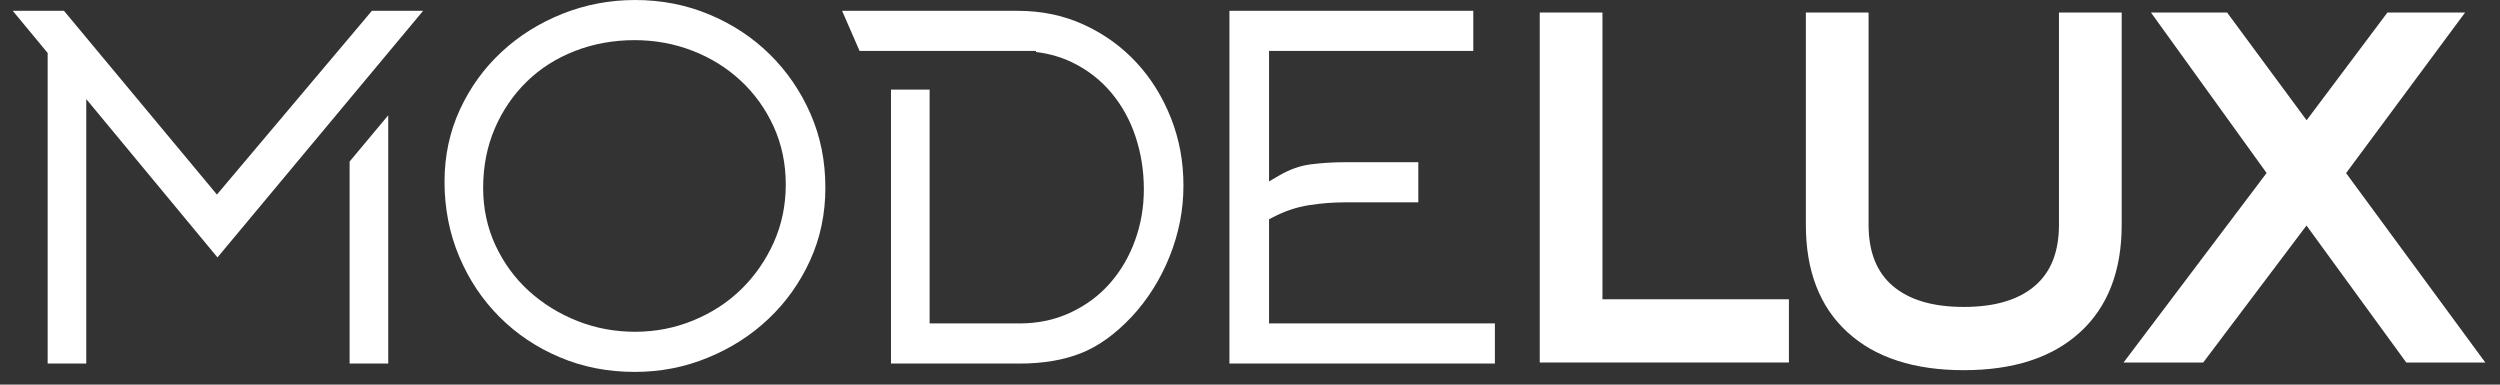
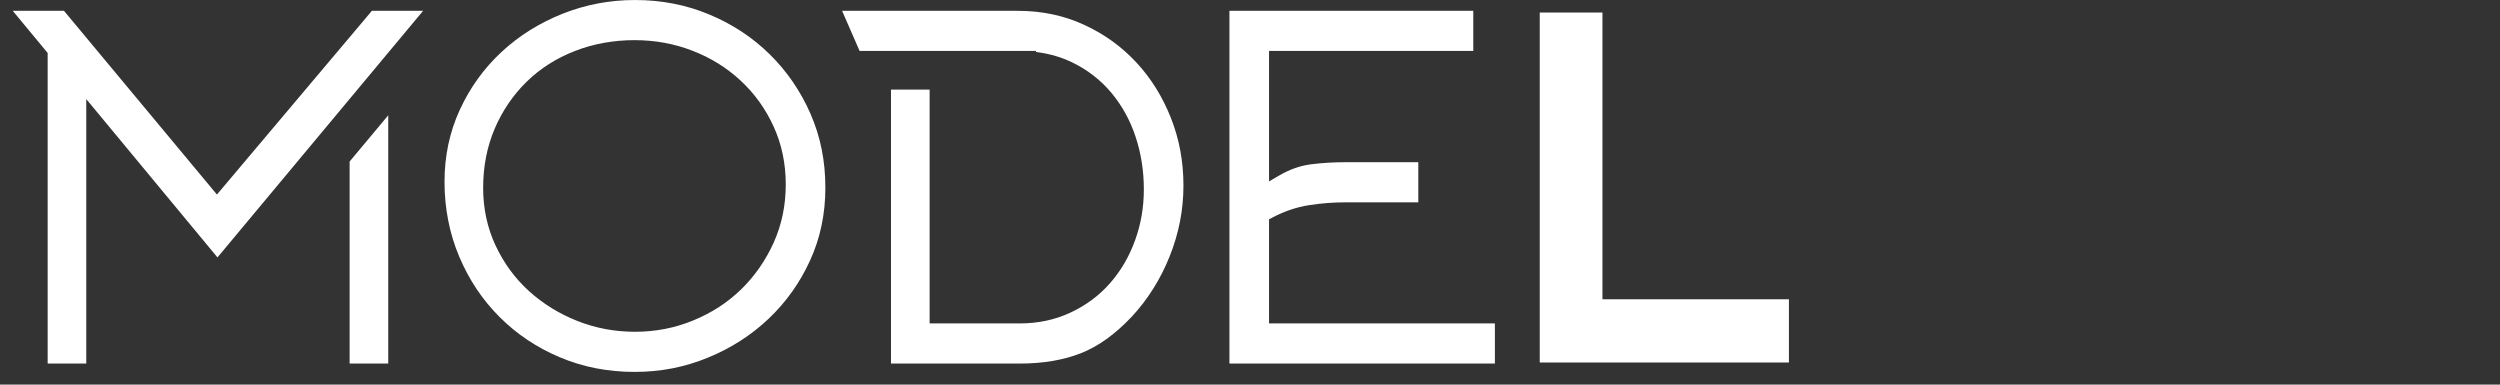
<svg xmlns="http://www.w3.org/2000/svg" width="156" height="24" viewBox="0 0 156 24" fill="none">
  <rect x="0" y="0" width="156" height="24" fill="#333333" stroke="none" />
  <path fill-rule="evenodd" clip-rule="evenodd" d="M6.152 7.11L13.57 16.063L26.402 0.676H23.206L13.537 12.14L3.993 0.676H0.797L2.974 3.305V22.686H5.383V6.183L6.152 7.11ZM21.816 10.08V22.686H24.226V7.194L21.816 10.08ZM48.271 7.887C48.778 8.999 49.032 10.204 49.032 11.512C49.032 12.162 48.968 12.791 48.842 13.4C48.715 14.008 48.525 14.592 48.273 15.151C48.023 15.702 47.728 16.222 47.389 16.709C47.05 17.194 46.671 17.643 46.249 18.054C45.826 18.467 45.365 18.835 44.866 19.158C44.368 19.481 43.834 19.759 43.263 19.994C42.688 20.231 42.097 20.408 41.491 20.526C40.882 20.644 40.259 20.703 39.621 20.703C38.995 20.703 38.381 20.646 37.779 20.534C37.177 20.421 36.594 20.252 36.03 20.029C35.465 19.805 34.932 19.539 34.43 19.23C33.929 18.922 33.459 18.57 33.019 18.173C32.58 17.776 32.185 17.339 31.835 16.863C31.488 16.39 31.184 15.877 30.926 15.325H30.924C30.666 14.771 30.472 14.193 30.342 13.589C30.213 12.989 30.148 12.369 30.148 11.727C30.148 11.056 30.209 10.412 30.329 9.794C30.45 9.177 30.631 8.586 30.873 8.02V8.018C31.114 7.459 31.401 6.935 31.735 6.445C32.067 5.958 32.445 5.507 32.87 5.093C33.296 4.677 33.76 4.31 34.26 3.993C34.759 3.677 35.299 3.406 35.88 3.18C36.456 2.956 37.055 2.787 37.675 2.675C38.299 2.562 38.937 2.505 39.59 2.505C40.867 2.505 42.073 2.725 43.208 3.165C43.773 3.383 44.307 3.647 44.808 3.957C45.307 4.266 45.775 4.621 46.21 5.025C46.646 5.429 47.035 5.869 47.377 6.345C47.721 6.822 48.019 7.337 48.271 7.887ZM51.264 14.077C51.423 13.322 51.503 12.533 51.503 11.712C51.503 10.876 51.426 10.076 51.272 9.312C51.118 8.547 50.885 7.81 50.575 7.1C50.266 6.393 49.898 5.729 49.473 5.11C49.048 4.489 48.566 3.915 48.029 3.387C47.491 2.858 46.909 2.388 46.282 1.975C45.657 1.563 44.981 1.205 44.255 0.902C43.537 0.602 42.793 0.377 42.023 0.227C41.254 0.076 40.458 0.001 39.636 0.001C38.842 0.001 38.068 0.072 37.315 0.215C36.558 0.358 35.82 0.573 35.103 0.858C34.384 1.144 33.704 1.487 33.064 1.888C32.431 2.284 31.841 2.736 31.297 3.242C30.747 3.752 30.256 4.307 29.823 4.907C29.391 5.505 29.014 6.152 28.694 6.848C28.375 7.539 28.137 8.259 27.977 9.007C27.818 9.754 27.738 10.533 27.738 11.344C27.738 12.175 27.815 12.98 27.968 13.756C28.121 14.536 28.349 15.286 28.653 16.006C28.957 16.729 29.32 17.405 29.739 18.033C30.157 18.659 30.634 19.241 31.17 19.777C31.705 20.312 32.283 20.788 32.905 21.204C33.532 21.624 34.206 21.987 34.927 22.292H34.929C36.364 22.902 37.926 23.207 39.605 23.207C40.408 23.207 41.189 23.133 41.948 22.986C42.709 22.837 43.448 22.616 44.164 22.321C44.889 22.024 45.568 21.673 46.2 21.268C46.828 20.866 47.414 20.406 47.959 19.891C48.501 19.378 48.989 18.818 49.421 18.211C49.853 17.605 50.229 16.952 50.548 16.255C50.866 15.559 51.105 14.833 51.264 14.077ZM63.62 20.182H58.008V5.592H55.598V22.686H63.62C64.355 22.686 65.041 22.632 65.678 22.524C66.311 22.417 66.9 22.256 67.445 22.042C68.528 21.616 69.579 20.864 70.596 19.787L70.597 19.788C71.102 19.248 71.555 18.66 71.955 18.026C72.354 17.395 72.698 16.719 72.986 15.997C73.274 15.279 73.489 14.551 73.633 13.813C73.776 13.081 73.847 12.339 73.847 11.589C73.847 10.834 73.783 10.106 73.653 9.405C73.524 8.706 73.328 8.025 73.066 7.363C72.804 6.7 72.494 6.081 72.135 5.504C71.776 4.927 71.366 4.39 70.906 3.895C70.444 3.398 69.942 2.954 69.399 2.563C68.854 2.171 68.265 1.83 67.632 1.54C67.004 1.252 66.347 1.036 65.662 0.892C64.978 0.748 64.262 0.676 63.513 0.676H52.547L53.639 3.18H55.598H58.008H63.559H64.646V3.244C64.876 3.272 65.1 3.309 65.32 3.355C65.879 3.472 66.401 3.649 66.887 3.884C67.368 4.116 67.813 4.39 68.223 4.707C68.635 5.025 69.009 5.384 69.344 5.785C69.679 6.184 69.973 6.614 70.227 7.075C70.48 7.535 70.693 8.024 70.864 8.545C71.206 9.581 71.376 10.669 71.376 11.819C71.376 12.373 71.331 12.915 71.239 13.446C71.149 13.974 71.012 14.491 70.828 14.998C70.645 15.502 70.425 15.975 70.167 16.418C69.909 16.861 69.612 17.276 69.276 17.66C68.939 18.047 68.566 18.392 68.155 18.698C67.746 19.004 67.302 19.269 66.822 19.495C66.337 19.724 65.827 19.896 65.291 20.011C64.757 20.125 64.199 20.182 63.62 20.182ZM93.281 20.182H79.188V13.684L79.422 13.562C79.792 13.368 80.165 13.208 80.541 13.082C80.917 12.955 81.298 12.862 81.685 12.802C82.069 12.742 82.444 12.698 82.811 12.67C83.19 12.641 83.568 12.626 83.942 12.626H88.502V10.122H83.942C83.563 10.122 83.199 10.133 82.849 10.155C82.485 10.178 82.132 10.211 81.79 10.255C81.465 10.297 81.139 10.374 80.814 10.488C80.489 10.602 80.164 10.753 79.839 10.942L79.188 11.32V3.18H91.933V0.676H76.717V22.686H93.281V20.182Z" fill="white" />
-   <path d="M150.023 22.444L143.925 14.073L137.48 22.62H132.51L141.436 10.794L134.22 0.782L138.971 0.782L143.933 7.503L148.975 0.782L153.822 0.782L146.396 10.802L155.083 22.62H150.152L150.023 22.444Z" fill="white" />
-   <path d="M122.539 23.099C120.996 23.099 119.621 22.904 118.416 22.514C117.197 22.12 116.155 21.528 115.29 20.736L115.289 20.737C114.418 19.942 113.765 18.981 113.331 17.854C112.9 16.738 112.686 15.465 112.686 14.036V0.782H116.599V14.018C116.599 14.872 116.726 15.619 116.981 16.257C117.231 16.883 117.605 17.41 118.103 17.836C118.61 18.27 119.227 18.597 119.955 18.816C120.7 19.041 121.561 19.153 122.539 19.153C123.518 19.153 124.379 19.041 125.124 18.816C125.852 18.597 126.469 18.27 126.976 17.836C127.474 17.41 127.848 16.883 128.098 16.257C128.352 15.619 128.48 14.872 128.48 14.018V0.782H132.393V14.036C132.393 15.465 132.178 16.738 131.748 17.854C131.313 18.981 130.661 19.942 129.79 20.737L129.789 20.736C128.923 21.528 127.881 22.12 126.663 22.514C125.457 22.904 124.082 23.099 122.539 23.099Z" fill="white" />
  <path d="M96.08 22.195V0.782H99.993V18.675H111.628V22.62H96.08V22.195Z" fill="white" />
</svg>